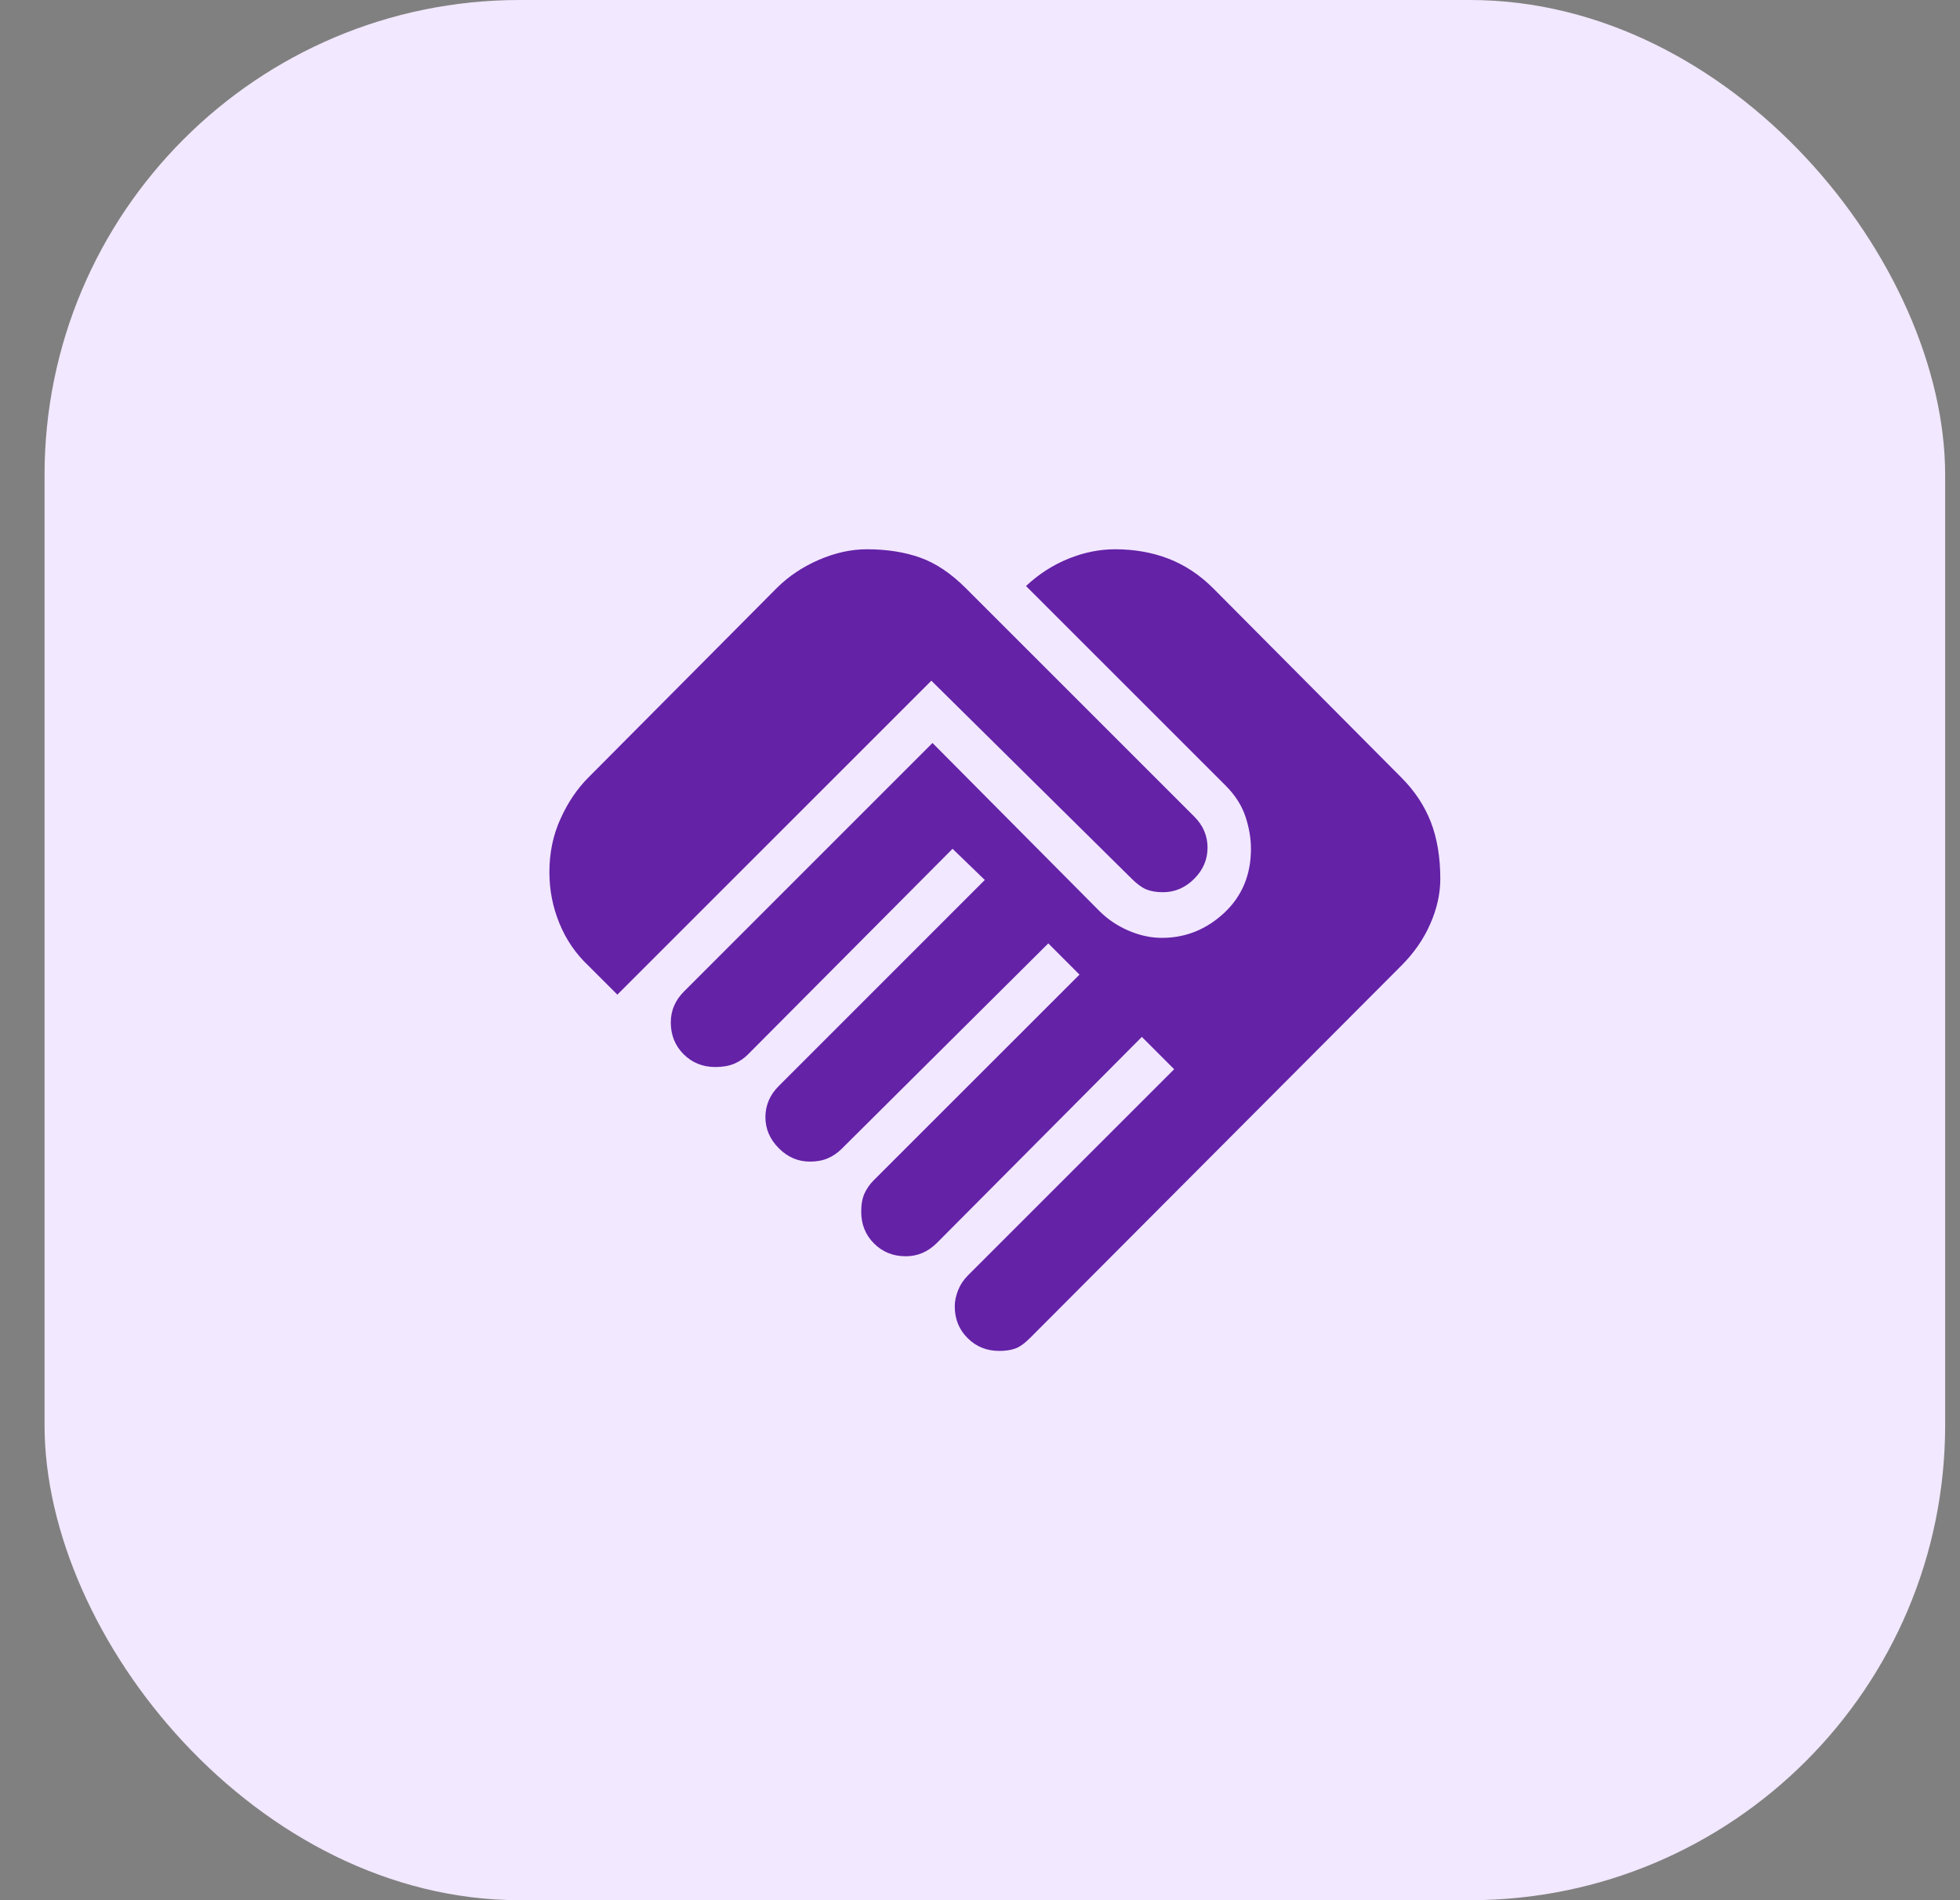
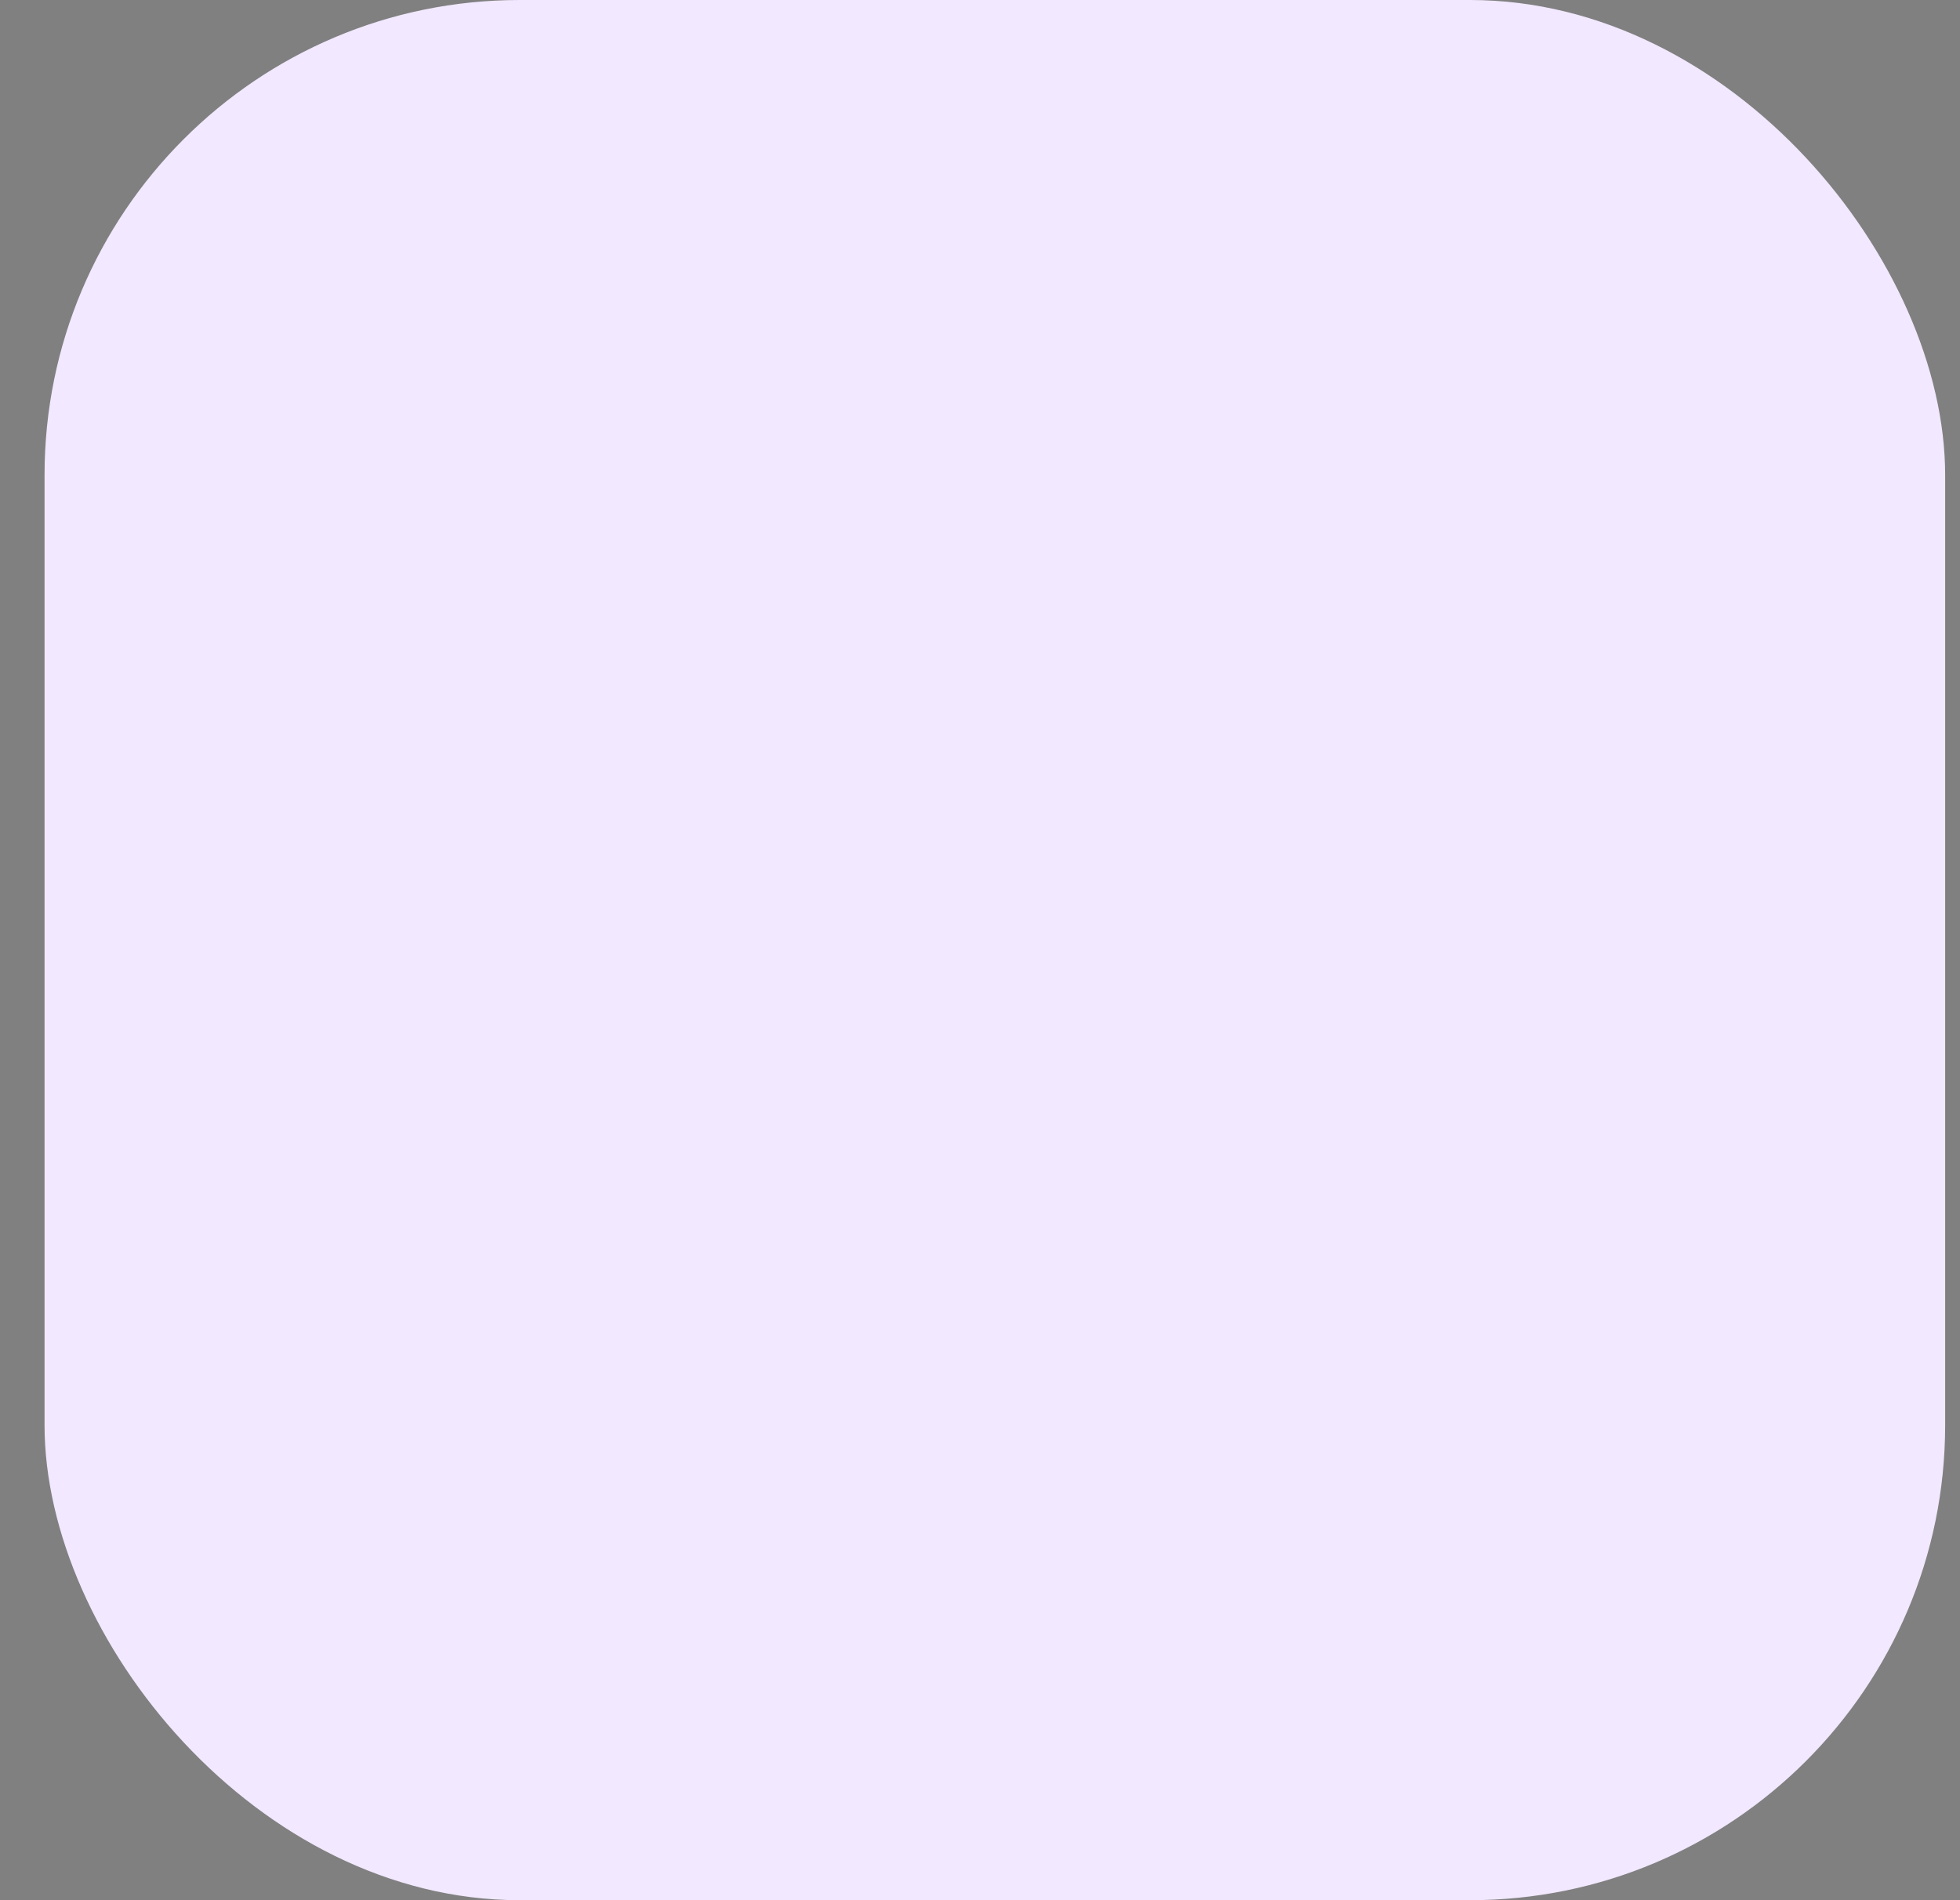
<svg xmlns="http://www.w3.org/2000/svg" fill="none" viewBox="0 0 33 32" height="32" width="33">
  <rect x="0" y="0" width="33" height="32" fill="#808080" stroke="none" />
  <rect fill="#F2E8FF" rx="8" height="32" width="32" x="0.75" />
  <mask height="18" width="19" y="7" x="7" maskUnits="userSpaceOnUse" style="mask-type:alpha" id="mask0_15610_6058">
-     <rect fill="#D9D9D9" height="18" width="18" y="7" x="7.75" />
-   </mask>
+     </mask>
  <g mask="url(#mask0_15610_6058)">
-     <path fill="#6422A7" d="M16.825 22.75C16.613 22.75 16.434 22.678 16.291 22.534C16.147 22.391 16.075 22.212 16.075 22C16.075 21.913 16.094 21.822 16.131 21.728C16.169 21.634 16.225 21.55 16.3 21.475L19.769 18.006L19.225 17.462L15.775 20.931C15.7 21.006 15.619 21.062 15.531 21.1C15.444 21.137 15.35 21.156 15.25 21.156C15.037 21.156 14.859 21.084 14.716 20.941C14.572 20.797 14.5 20.619 14.5 20.406C14.5 20.281 14.519 20.178 14.556 20.097C14.594 20.016 14.644 19.944 14.706 19.881L18.175 16.413L17.65 15.887L14.181 19.337C14.106 19.413 14.025 19.469 13.938 19.506C13.85 19.544 13.75 19.562 13.637 19.562C13.438 19.562 13.262 19.488 13.113 19.337C12.963 19.188 12.887 19.012 12.887 18.812C12.887 18.712 12.906 18.619 12.944 18.531C12.981 18.444 13.037 18.363 13.113 18.288L16.581 14.819L16.038 14.294L12.588 17.762C12.525 17.825 12.45 17.875 12.363 17.913C12.275 17.95 12.169 17.969 12.044 17.969C11.831 17.969 11.653 17.897 11.509 17.753C11.366 17.609 11.294 17.431 11.294 17.219C11.294 17.119 11.312 17.025 11.35 16.938C11.387 16.85 11.444 16.769 11.519 16.694L15.7 12.512L18.512 15.344C18.65 15.481 18.812 15.591 19 15.672C19.188 15.753 19.375 15.794 19.562 15.794C19.962 15.794 20.312 15.653 20.613 15.372C20.913 15.091 21.062 14.731 21.062 14.294C21.062 14.119 21.031 13.938 20.969 13.75C20.906 13.562 20.794 13.387 20.631 13.225L17.275 9.869C17.488 9.669 17.725 9.516 17.988 9.409C18.25 9.303 18.512 9.25 18.775 9.25C19.1 9.25 19.4 9.303 19.675 9.409C19.95 9.516 20.2 9.681 20.425 9.906L23.594 13.094C23.819 13.319 23.984 13.569 24.091 13.844C24.197 14.119 24.25 14.438 24.25 14.8C24.25 15.05 24.194 15.303 24.081 15.559C23.969 15.816 23.806 16.05 23.594 16.262L17.35 22.525C17.25 22.625 17.163 22.688 17.087 22.712C17.012 22.738 16.925 22.75 16.825 22.75ZM10.394 16.75L9.906 16.262C9.694 16.062 9.531 15.825 9.419 15.55C9.306 15.275 9.25 14.988 9.25 14.688C9.25 14.363 9.312 14.062 9.438 13.787C9.562 13.512 9.719 13.281 9.906 13.094L13.075 9.906C13.275 9.706 13.512 9.547 13.787 9.428C14.062 9.309 14.331 9.25 14.594 9.25C14.931 9.25 15.231 9.297 15.494 9.391C15.756 9.484 16.012 9.656 16.262 9.906L20.106 13.75C20.181 13.825 20.238 13.906 20.275 13.994C20.312 14.081 20.331 14.175 20.331 14.275C20.331 14.475 20.256 14.65 20.106 14.8C19.956 14.95 19.781 15.025 19.581 15.025C19.469 15.025 19.375 15.009 19.3 14.978C19.225 14.947 19.144 14.887 19.056 14.8L15.681 11.463L10.394 16.75Z" />
-   </g>
+     </g>
</svg>